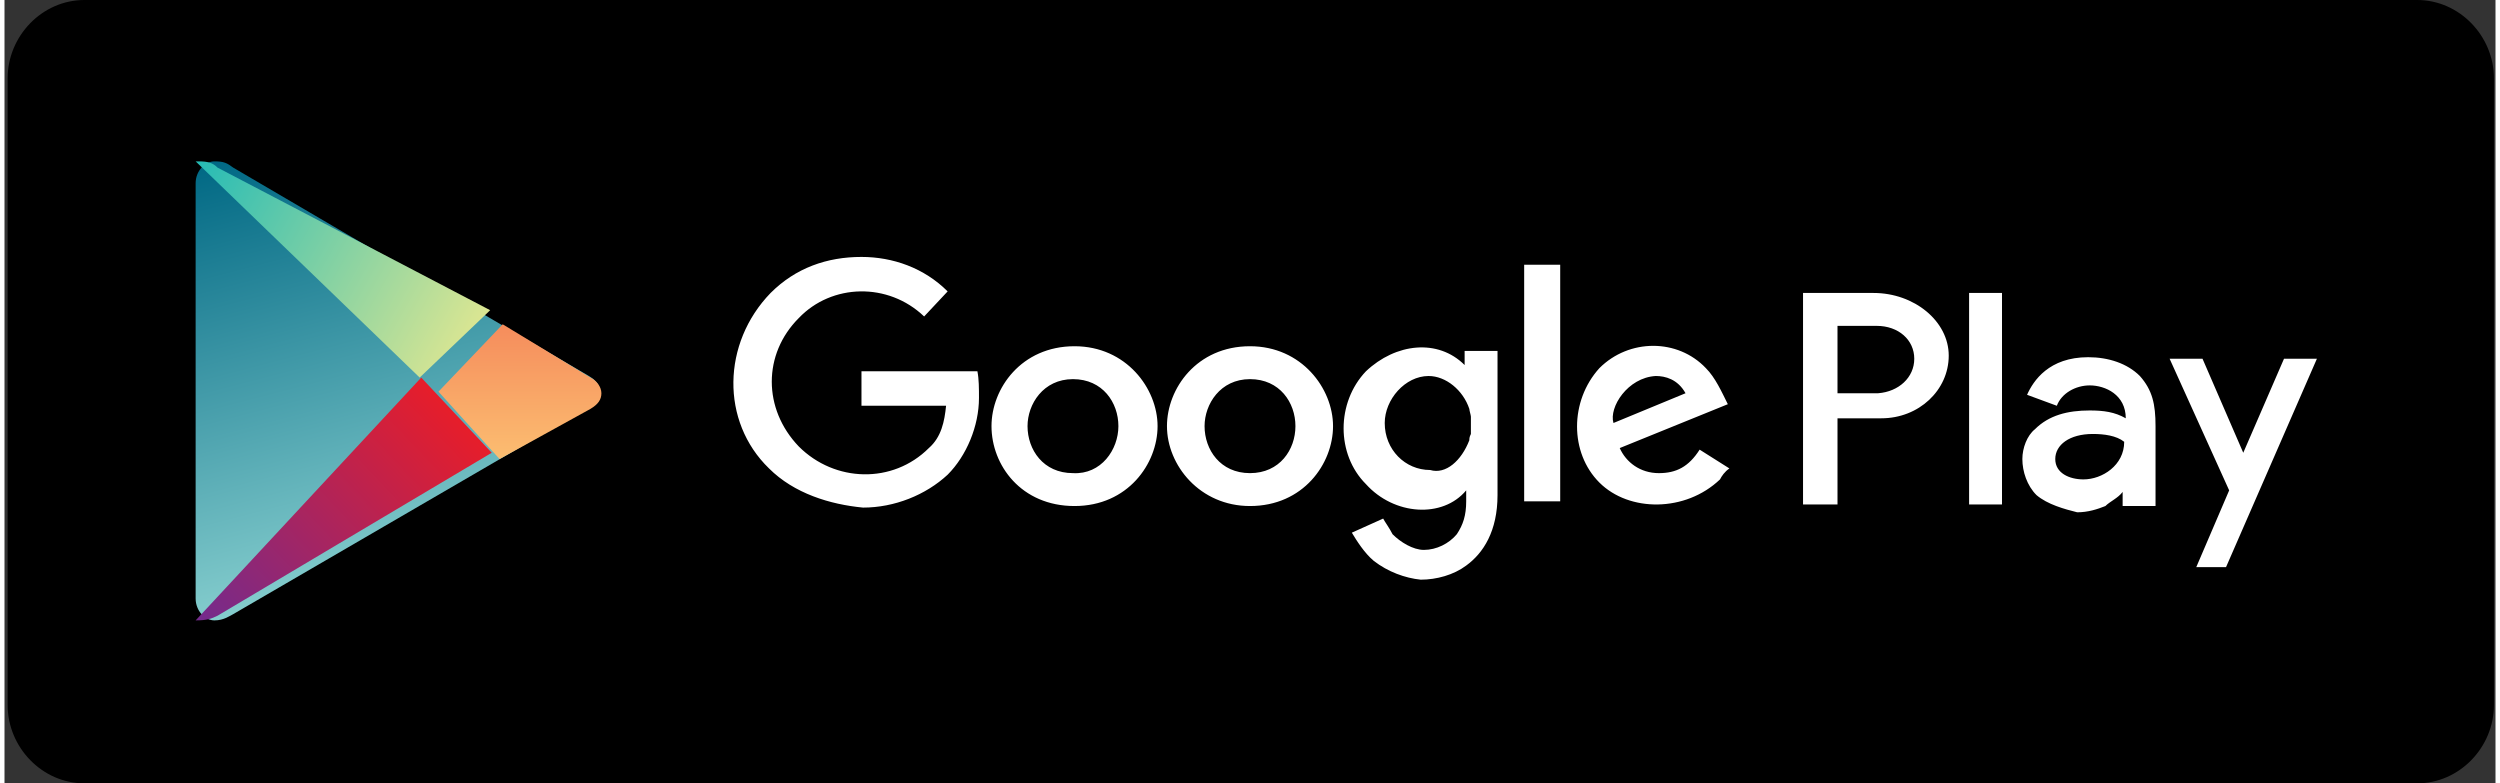
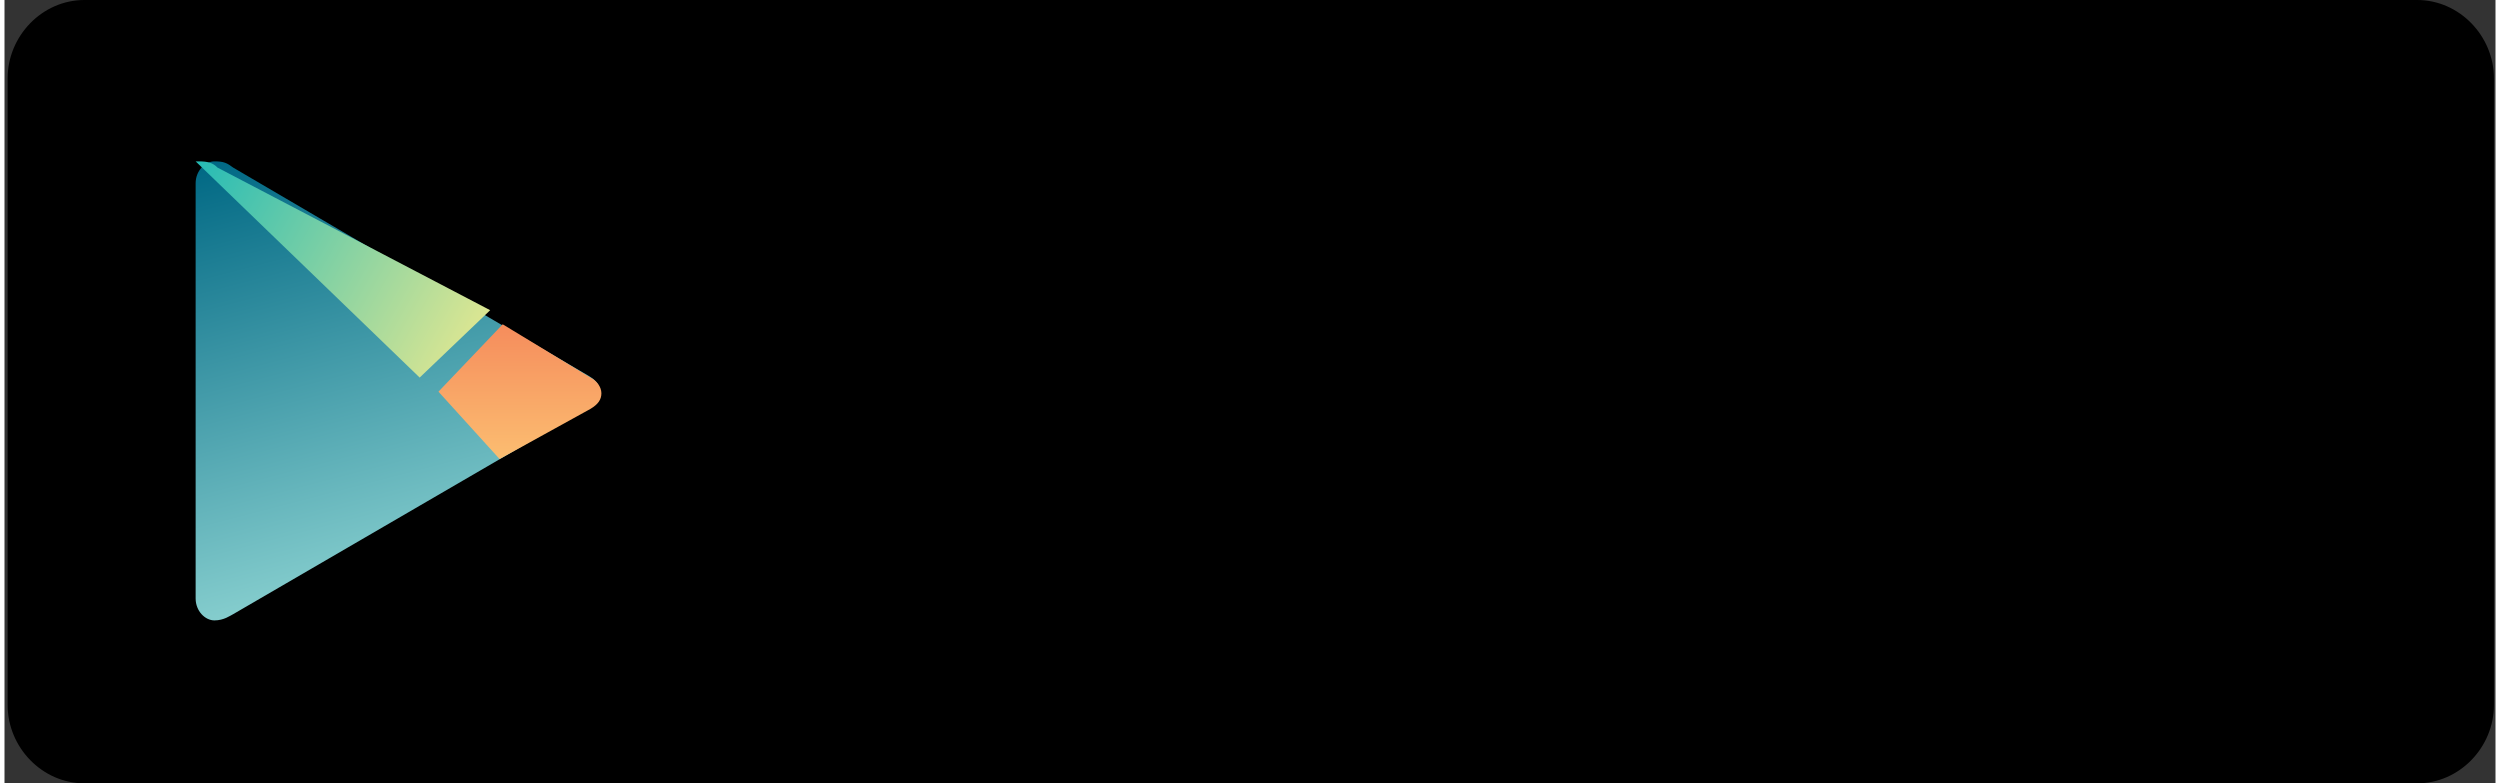
<svg xmlns="http://www.w3.org/2000/svg" version="1.1" id="Слой_1" width="300" height="94" x="0px" y="0px" viewBox="-218 395.9 159 50" enable-background="new -218 395.9 159 50" xml:space="preserve">
  <rect x="-218" y="395.9" width="159" height="50" fill="#333333" stroke="none" />
  <path d="M-64,445.9h-148c-2.7,0-4.9-2.3-4.9-5v-40c0-2.8,2.2-5,4.9-5h148c2.7,0,4.9,2.3,4.9,5v40C-59.1,443.6-61.3,445.9-64,445.9z" />
  <path d="M-212.9,444.9h148c2.2,0,3.9-1.8,3.9-4v-40c0-2.2-1.8-4-3.9-4h-148c-2.2,0-3.9,1.8-3.9,4v40  C-216.8,443.1-215,444.9-212.9,444.9z M-212.9,445.9h148c2.7,0,4.9-2.3,4.9-5v-40c0-2.8-2.2-5-4.9-5h-148c-2.7,0-4.9,2.3-4.9,5v40  C-217.8,443.6-215.6,445.9-212.9,445.9z" />
  <linearGradient id="SVGID_1_" gradientUnits="userSpaceOnUse" x1="-198.908" y1="437.043" x2="-191.432" y2="408.355" gradientTransform="matrix(1 0 0 -1 0 841.67)">
    <stop offset="0" style="stop-color:#006884" />
    <stop offset="1" style="stop-color:#8AD1D0" />
  </linearGradient>
  <path fill="url(#SVGID_1_)" d="M-205.8,420.8v-13.2c0-0.8,0.6-1.4,1.2-1.4s0.8,0.1,1.2,0.4l22.7,13.3c0.5,0.3,0.7,0.6,0.7,1  c0,0.4-0.2,0.8-0.7,1l-22.7,13.2c-0.2,0.1-0.6,0.4-1.2,0.4s-1.2-0.6-1.2-1.4V420.8z" />
  <linearGradient id="SVGID_2_" gradientUnits="userSpaceOnUse" x1="-206.918" y1="433.792" x2="-188.544" y2="423.463" gradientTransform="matrix(1 0 0 -1 0 841.67)">
    <stop offset="0" style="stop-color:#24BBB6" />
    <stop offset="1" style="stop-color:#DBE692" />
  </linearGradient>
  <path fill="url(#SVGID_2_)" d="M-191.5,420l-14.3-13.8c0.1,0,0.1,0,0.2,0c0.6,0,0.9,0.1,1.2,0.4l17.4,9.1L-191.5,420z" />
  <linearGradient id="SVGID_3_" gradientUnits="userSpaceOnUse" x1="-185.201" y1="415.967" x2="-185.201" y2="425.483" gradientTransform="matrix(1 0 0 -1 0 841.67)">
    <stop offset="0" style="stop-color:#FCC072" />
    <stop offset="1" style="stop-color:#F58A5B" />
  </linearGradient>
-   <path fill="url(#SVGID_3_)" d="M-186.4,425.2l-3.9-4.3l4.1-4.3l5.6,3.4c0.4,0.2,0.7,0.6,0.7,1c0,0.4-0.2,0.7-0.7,1L-186.4,425.2z" />
+   <path fill="url(#SVGID_3_)" d="M-186.4,425.2l-3.9-4.3l4.1-4.3l5.6,3.4c0.4,0.2,0.7,0.6,0.7,1c0,0.4-0.2,0.7-0.7,1z" />
  <linearGradient id="SVGID_4_" gradientUnits="userSpaceOnUse" x1="-204.759" y1="404.488" x2="-188.661" y2="419.699" gradientTransform="matrix(1 0 0 -1 0 841.67)">
    <stop offset="0" style="stop-color:#712B8F" />
    <stop offset="1" style="stop-color:#EA1D27" />
  </linearGradient>
-   <path fill="url(#SVGID_4_)" d="M-205.8,435.5l14.4-15.5l4.5,4.8l-17.5,10.4C-204.8,435.4-205.1,435.5-205.8,435.5  C-205.7,435.5-205.7,435.5-205.8,435.5z" />
-   <path fill="#FFFFFF" d="M-130.6,431.7c-0.6-0.5-1.1-1.3-1.4-1.8l2-0.9c0.1,0.2,0.4,0.6,0.6,1c0.5,0.5,1.3,1,2,1c0.8,0,1.6-0.4,2.1-1  c0.4-0.6,0.6-1.2,0.6-2.1v-0.7c-1.5,1.8-4.6,1.6-6.4-0.4c-1.9-1.9-1.9-5.2,0-7.2c1.9-1.8,4.6-2.1,6.3-0.4v-0.9h2.1v9.2  c0,2.3-0.9,3.7-2,4.5c-0.8,0.6-1.9,0.9-2.9,0.9C-128.6,432.8-129.7,432.4-130.6,431.7z M-78.1,432.1l2.1-4.9l-3.8-8.4h2.1l2.6,6  l2.6-6h2.1l-5.8,13.3H-78.1z M-88.3,427.5c-0.6-0.6-0.9-1.5-0.9-2.3c0-0.7,0.3-1.5,0.8-1.9c0.9-0.9,2.1-1.2,3.5-1.2  c0.9,0,1.6,0.1,2.3,0.5c0-1.5-1.3-2.1-2.3-2.1c-0.9,0-1.8,0.5-2.1,1.3l-1.9-0.7c0.4-0.9,1.4-2.4,3.9-2.4c1.3,0,2.5,0.4,3.3,1.2  c0.8,0.9,1,1.8,1,3.2v5.1h-2.1v-0.9c-0.3,0.4-0.8,0.6-1.1,0.9c-0.5,0.2-1.1,0.4-1.8,0.4C-86.5,428.4-87.6,428.1-88.3,427.5z   M-155,423.1c0-2.4,1.9-5.1,5.3-5.1c3.3,0,5.3,2.7,5.3,5.1c0,2.4-1.9,5.1-5.3,5.1S-155,425.6-155,423.1z M-143.8,423.1  c0-2.4,1.9-5.1,5.3-5.1c3.3,0,5.3,2.7,5.3,5.1c0,2.4-1.9,5.1-5.3,5.1C-141.7,428.2-143.8,425.6-143.8,423.1z M-169.2,425.8  c-3.1-3-3-8,0.1-11.2c1.6-1.6,3.6-2.3,5.8-2.3c2,0,4,0.7,5.5,2.2l-1.5,1.6c-2.3-2.2-5.9-2.1-8,0.1c-2.3,2.3-2.3,5.8,0,8.2  c2.3,2.3,6,2.4,8.3,0.1c0.8-0.7,1-1.7,1.1-2.7h-5.4v-2.2h7.4c0.1,0.5,0.1,1.1,0.1,1.7c0,1.8-0.8,3.7-2,4.9c-1.4,1.3-3.4,2.1-5.4,2.1  C-165.3,428.1-167.6,427.4-169.2,425.8z M-116.2,426.7c-1.9-1.9-1.9-5.2,0-7.3c1.9-1.9,5-1.9,6.8,0c0.6,0.6,1,1.5,1.4,2.3l-6.9,2.8  c0.4,0.9,1.3,1.6,2.5,1.6c1.1,0,1.9-0.4,2.6-1.5l1.9,1.2c-0.3,0.2-0.5,0.5-0.6,0.7C-110.7,428.6-114.3,428.6-116.2,426.7z   M-103.2,428.1v-13.5h4.5c2.6,0,4.8,1.8,4.8,4c0,2.2-1.9,4-4.3,4h-2.8v5.5H-103.2z M-92.6,428.1v-13.5h2.1v13.5H-92.6z M-121,427.9  v-15.1h2.3v15.1H-121z M-82.7,424.1c-0.5-0.4-1.3-0.5-2-0.5c-1.5,0-2.4,0.7-2.4,1.6c0,0.9,0.9,1.3,1.8,1.3  C-84.1,426.5-82.7,425.6-82.7,424.1z M-146.9,423.1c0-1.5-1-3-2.9-3c-1.9,0-2.9,1.6-2.9,3c0,1.5,1,3,2.9,3  C-148,426.2-146.9,424.6-146.9,423.1z M-135.6,423.1c0-1.5-1-3-2.9-3s-2.9,1.6-2.9,3c0,1.5,1,3,2.9,3S-135.6,424.6-135.6,423.1z   M-124.5,424c0-0.1,0-0.2,0.1-0.4c0-0.1,0-0.4,0-0.5s0-0.4,0-0.5v-0.1c0-0.1-0.1-0.4-0.1-0.5c-0.4-1.2-1.5-2.1-2.6-2.1  c-1.5,0-2.8,1.5-2.8,3c0,1.7,1.3,3,2.9,3C-126,426.2-125,425.3-124.5,424z M-115.3,422.9l4.6-1.9c-0.5-0.9-1.3-1.1-1.9-1.1  C-114.4,420-115.6,421.9-115.3,422.9z M-96.1,418.8c0-1.2-1-2.1-2.4-2.1h-2.5v4.3h2.6C-97.1,420.9-96.1,420-96.1,418.8z" />
</svg>